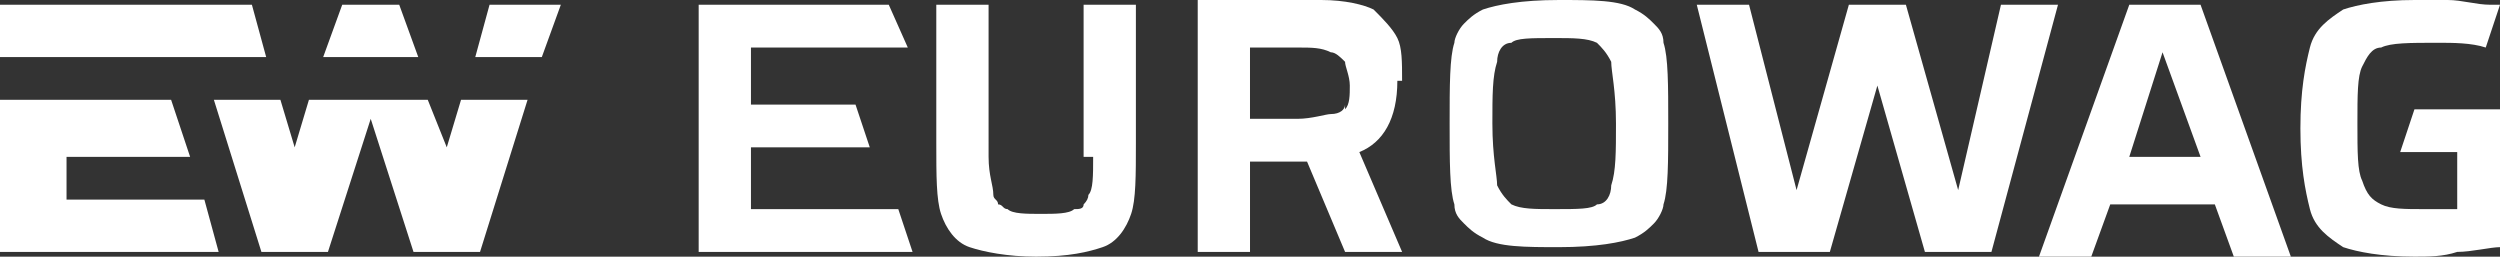
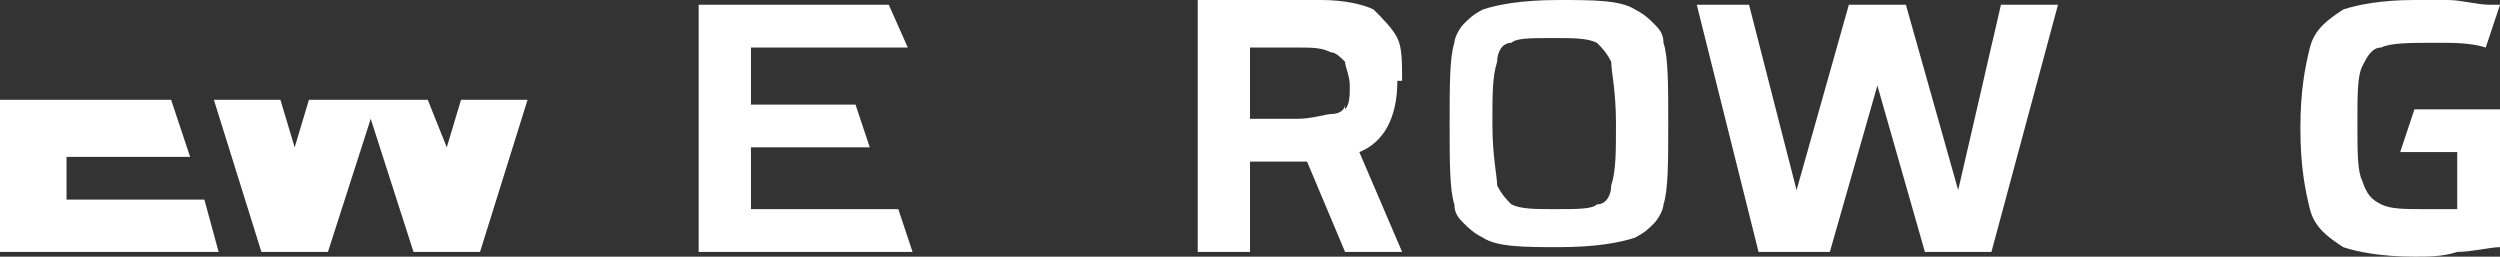
<svg xmlns="http://www.w3.org/2000/svg" id="uuid-65c5eed2-6ab1-4343-8e95-efbc8c78b8df" data-name="Layer 1" width="51.565mm" height="5.294mm" viewBox="0 0 146.167 15.006">
  <rect x="0" y="0" width="146.167" height="15.006" fill="#333333" stroke="none" />
  <defs>
    <style> .uuid-b3a190f8-43fc-446d-a979-d3b365212b4f { fill: #fff; stroke-width: 0px; } </style>
  </defs>
  <g id="uuid-6cb27bc7-77ae-4262-ae1c-48b4f65c1119" data-name="Vrstva_1">
    <polygon class="uuid-b3a190f8-43fc-446d-a979-d3b365212b4f" points="26.955 5.836 26.121 8.614 25.01 5.836 18.062 5.836 17.229 8.614 16.395 5.836 12.505 5.836 15.284 14.728 19.174 14.728 21.675 6.947 24.176 14.728 28.066 14.728 30.845 5.836 26.955 5.836" />
    <polygon class="uuid-b3a190f8-43fc-446d-a979-d3b365212b4f" points="11.949 11.671 3.89 11.671 3.89 9.17 11.115 9.17 10.004 5.836 0 5.836 0 14.728 12.783 14.728 11.949 11.671" />
-     <polygon class="uuid-b3a190f8-43fc-446d-a979-d3b365212b4f" points="0 3.335 15.562 3.335 14.728 .278 0 .278 0 3.335" />
-     <polygon class="uuid-b3a190f8-43fc-446d-a979-d3b365212b4f" points="28.622 .278 27.788 3.335 31.679 3.335 32.79 .278 28.622 .278" />
-     <polygon class="uuid-b3a190f8-43fc-446d-a979-d3b365212b4f" points="20.008 .278 23.342 .278 24.454 3.335 18.896 3.335 20.008 .278" />
-     <path class="uuid-b3a190f8-43fc-446d-a979-d3b365212b4f" d="m63.913,9.17c0,1.111,0,1.945-.278,2.223q0,.278-.278.556c0,.278-.278.278-.556.278-.278.278-1.111.278-1.945.278s-1.667,0-1.945-.278c-.278,0-.278-.278-.556-.278,0-.278-.278-.278-.278-.556,0-.556-.278-1.111-.278-2.223V.278h-3.057v8.059c0,1.945,0,3.335.278,4.168s.834,1.667,1.667,1.945,2.223.556,3.89.556c1.945,0,3.057-.278,3.89-.556s1.389-1.111,1.667-1.945.278-2.223.278-4.168V.278h-3.057v8.892h.556Z" />
    <path class="uuid-b3a190f8-43fc-446d-a979-d3b365212b4f" d="m81.976,4.724c0-1.111,0-1.945-.278-2.501s-.834-1.111-1.389-1.667c-.556-.278-1.667-.556-3.057-.556h-7.225v14.728h3.057v-5.28h3.335l2.223,5.28h3.335l-2.501-5.836c1.389-.556,2.223-1.945,2.223-4.168h.278Zm-3.335,1.389c0,.278-.278.556-.834.556-.278,0-1.111.278-1.945.278h-2.779V2.779h2.779c.834,0,1.389,0,1.945.278.278,0,.556.278.834.556,0,.278.278.834.278,1.389s0,1.111-.278,1.389h0v-.278Zm0,0h0Z" />
    <path class="uuid-b3a190f8-43fc-446d-a979-d3b365212b4f" d="m95.592.556c-.834-.556-2.501-.556-4.446-.556-2.223,0-3.612.278-4.446.556-.556.278-.834.556-1.111.834s-.556.834-.556,1.111c-.278.834-.278,2.501-.278,4.724s0,3.89.278,4.724c0,.556.278.834.556,1.111s.556.556,1.111.834c.834.556,2.501.556,4.446.556,2.223,0,3.612-.278,4.446-.556.556-.278.834-.556,1.111-.834s.556-.834.556-1.111c.278-.834.278-2.501.278-4.724s0-3.89-.278-4.724c0-.556-.278-.834-.556-1.111s-.556-.556-1.111-.834h0Zm-1.389,10.282c0,.556-.278,1.111-.834,1.111-.278.278-1.111.278-2.501.278-1.111,0-1.945,0-2.501-.278-.278-.278-.556-.556-.834-1.111,0-.556-.278-1.667-.278-3.612,0-1.667,0-2.779.278-3.612,0-.556.278-1.111.834-1.111.278-.278,1.111-.278,2.501-.278,1.111,0,1.945,0,2.501.278.278.278.556.556.834,1.111,0,.556.278,1.667.278,3.612,0,1.667,0,2.779-.278,3.612h0Zm0,0h0Z" />
    <polygon class="uuid-b3a190f8-43fc-446d-a979-d3b365212b4f" points="116.989 .278 114.488 11.115 114.488 11.115 111.432 .278 108.097 .278 105.04 11.115 105.04 11.115 102.261 .278 99.205 .278 102.817 14.728 106.985 14.728 109.764 5.002 109.764 5.002 112.543 14.728 116.433 14.728 120.324 .278 116.989 .278" />
-     <path class="uuid-b3a190f8-43fc-446d-a979-d3b365212b4f" d="m124.492.278l-5.28,14.728h3.057l1.111-3.057h6.114l1.111,3.057h3.335l-5.28-14.728h-4.168Zm0,8.892l1.945-6.114h0l2.223,6.114h-4.168Z" />
    <polygon class="uuid-b3a190f8-43fc-446d-a979-d3b365212b4f" points="43.906 12.227 43.906 8.614 50.853 8.614 50.019 6.114 43.906 6.114 43.906 6.114 43.906 2.779 43.906 2.779 51.131 2.779 53.076 2.779 51.964 .278 40.849 .278 40.849 2.779 40.849 6.114 40.849 14.728 53.354 14.728 52.52 12.227 43.906 12.227" />
    <path class="uuid-b3a190f8-43fc-446d-a979-d3b365212b4f" d="m141.165,6.391l-.834,2.501h3.335v3.335h-1.945c-1.111,0-1.945,0-2.501-.278s-.834-.556-1.111-1.389c-.278-.556-.278-1.667-.278-3.335s0-2.779.278-3.335.556-1.111,1.111-1.111c.556-.278,1.667-.278,3.335-.278.834,0,1.945,0,2.779.278l.834-2.501h-.556c-.834,0-1.667-.278-2.501-.278h-1.945c-1.945,0-3.335.278-4.168.556-.834.556-1.667,1.111-1.945,2.223s-.556,2.501-.556,4.724.278,3.612.556,4.724,1.111,1.667,1.945,2.223c.834.278,2.223.556,4.168.556.834,0,1.667,0,2.501-.278.834,0,1.945-.278,2.501-.278V6.391h-5.558.556Z" />
  </g>
</svg>